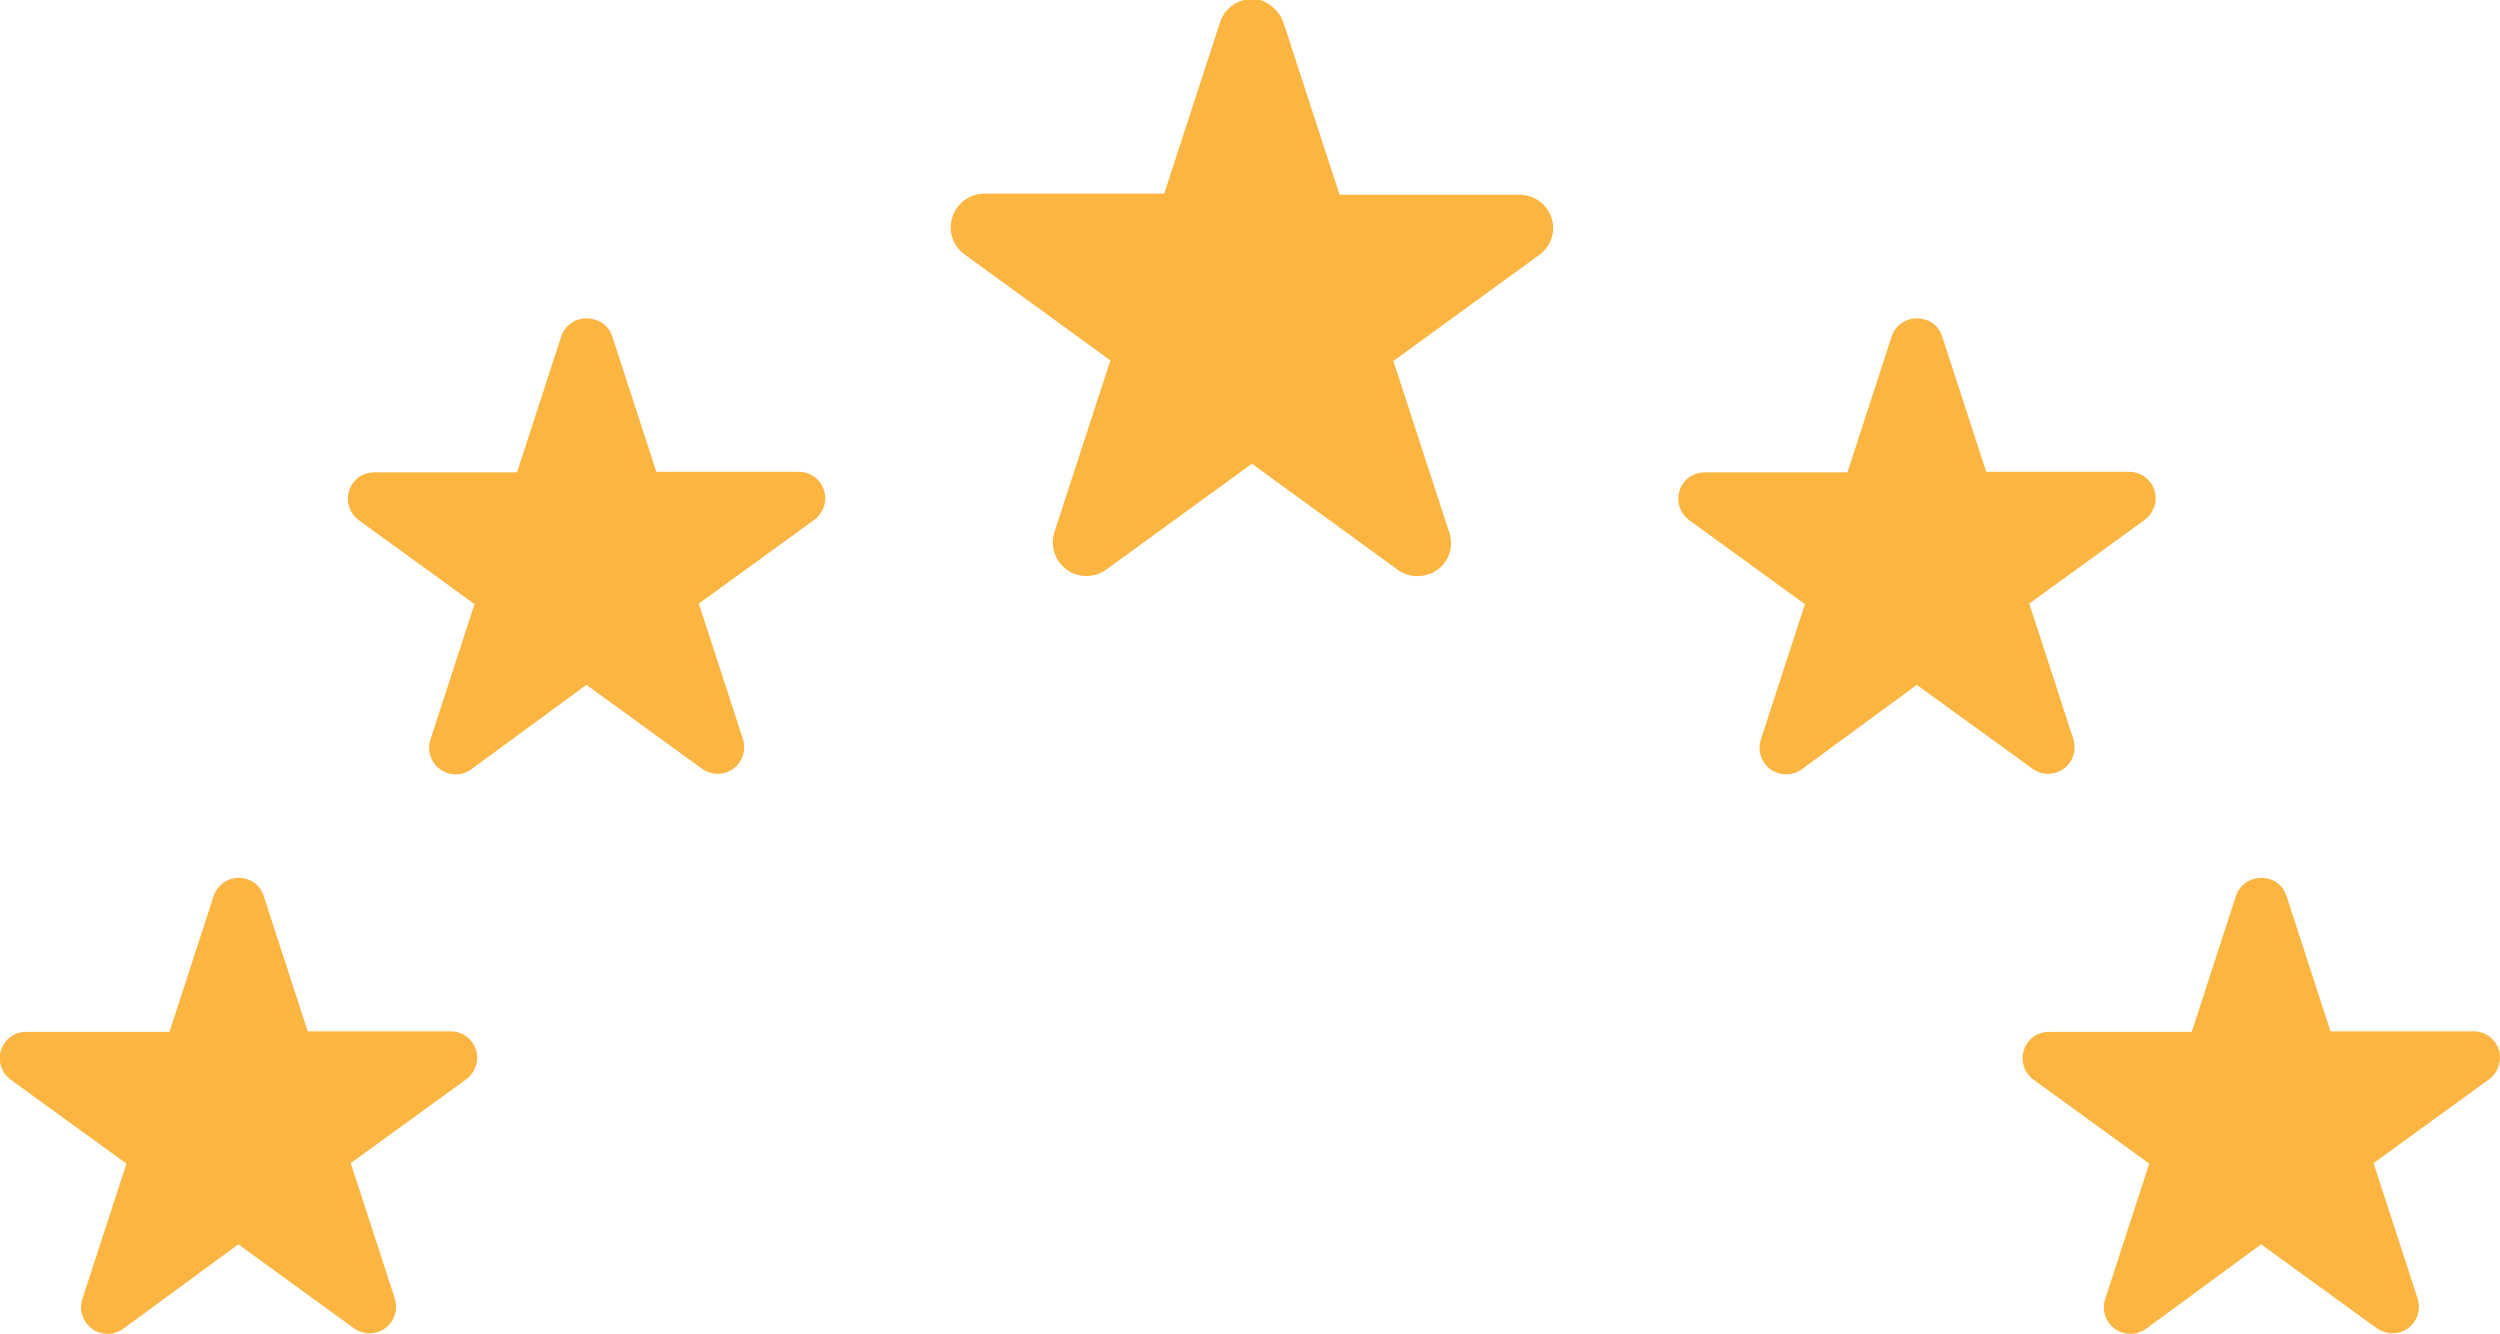
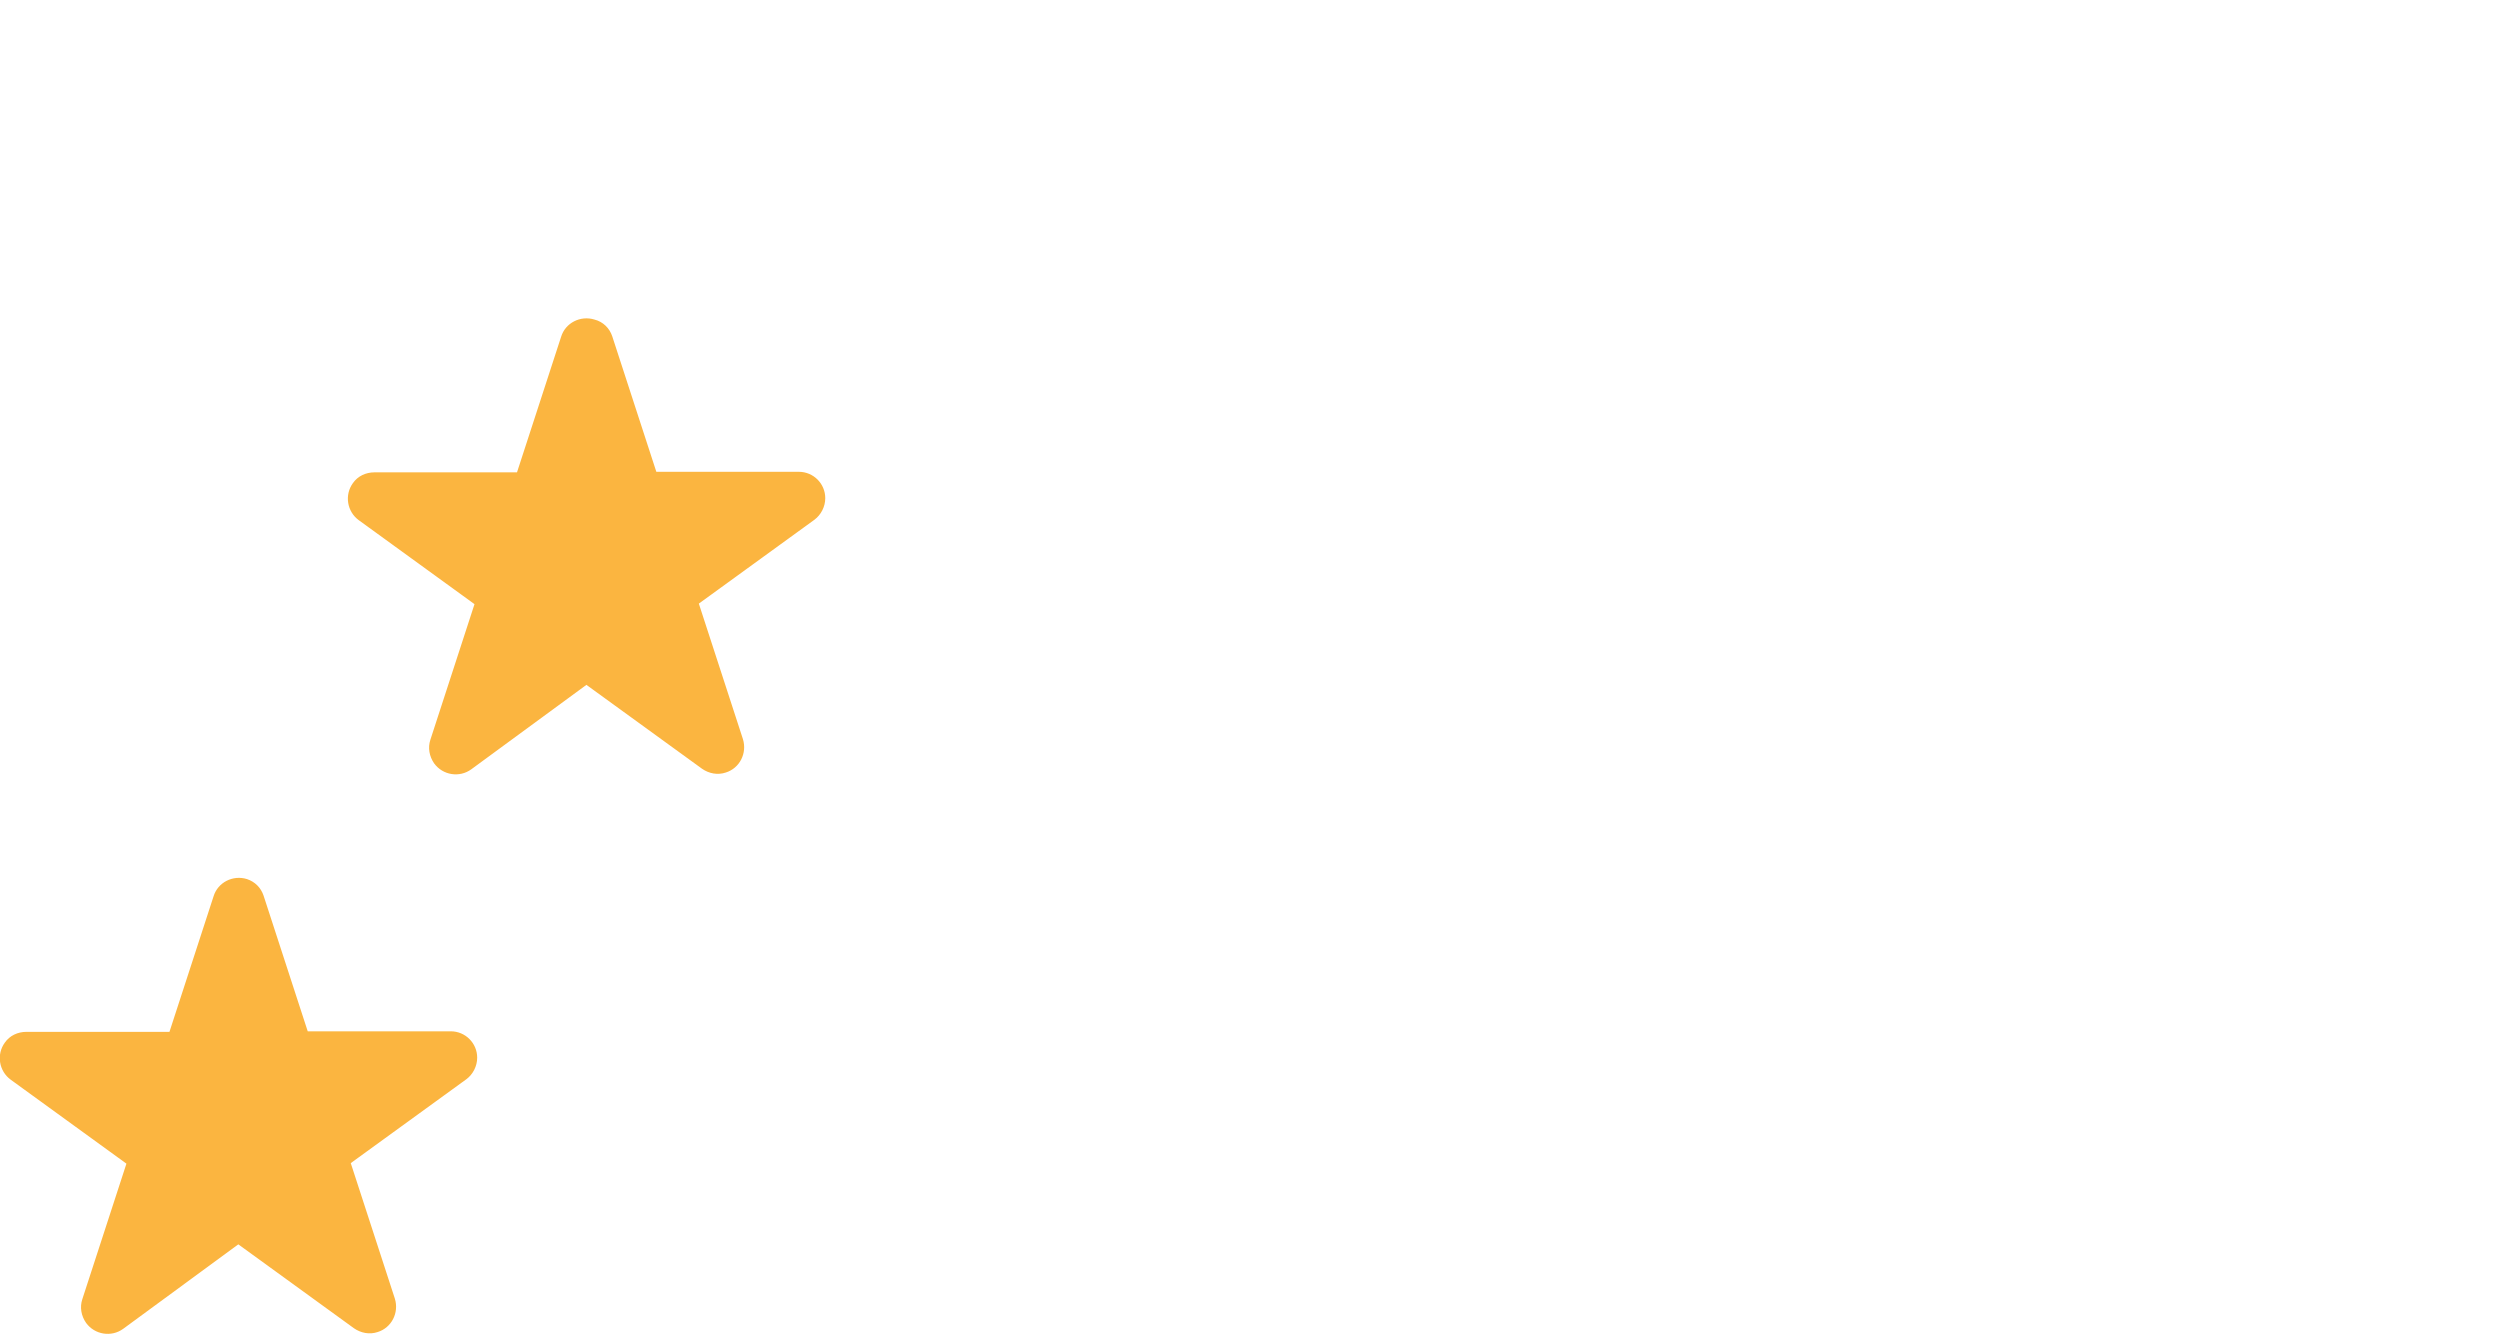
<svg xmlns="http://www.w3.org/2000/svg" version="1.1" id="Layer_1" x="0px" y="0px" viewBox="0 0 464.7 248" style="enable-background:new 0 0 464.7 248;" xml:space="preserve">
  <style type="text/css">
	.st0{fill:#FBB540;}
</style>
  <g>
-     <path class="st0" d="M238.6,4.3L249,36.2h33.5c3.4,0,6.2,2.8,6.2,6.2c0,2-1,3.9-2.6,5L259,67.1L269.4,99c1.1,3.3-0.7,6.8-4,7.8   c-1.9,0.6-4,0.3-5.6-0.9l-27.1-19.7l-27.1,19.7c-2.8,2-6.7,1.4-8.7-1.4c-1.2-1.6-1.5-3.7-0.9-5.6l10.4-31.9l-27.1-19.7   c-2.8-2-3.4-5.9-1.4-8.7c1.2-1.6,3-2.6,5-2.6h33.5l10.4-31.9c1.1-3.3,4.6-5,7.8-4C236.5,0.9,238,2.4,238.6,4.3L238.6,4.3z" />
    <path class="st0" d="M113.8,62.5l8.2,25.2h26.5c2.7,0,4.9,2.2,4.9,4.9c0,1.6-0.8,3.1-2,4l-21.5,15.6l8.2,25.2   c0.8,2.6-0.6,5.4-3.2,6.2c-1.5,0.5-3.1,0.2-4.4-0.7l-21.5-15.6L87.6,143c-2.2,1.6-5.3,1.1-6.9-1.1c-0.9-1.3-1.2-2.9-0.7-4.4   l8.2-25.2L66.7,96.7c-2.2-1.6-2.7-4.7-1.1-6.9c0.9-1.3,2.4-2,4-2h26.5l8.2-25.2c0.8-2.6,3.6-4,6.2-3.2   C112.1,59.8,113.3,61,113.8,62.5L113.8,62.5z" />
    <path class="st0" d="M49,166.5l8.2,25.2h26.6c2.7,0,4.9,2.2,4.9,4.9c0,1.6-0.8,3.1-2,4l-21.5,15.6l8.2,25.2   c0.8,2.6-0.6,5.4-3.2,6.2c-1.5,0.5-3.1,0.2-4.4-0.7l-21.5-15.6L22.9,247c-2.2,1.6-5.3,1.1-6.9-1.1c-0.9-1.3-1.2-2.9-0.7-4.4   l8.2-25.2L2,200.7c-2.2-1.6-2.7-4.7-1.1-6.9c0.9-1.3,2.4-2,4-2h26.6l8.2-25.2c0.8-2.6,3.6-4,6.2-3.2C47.4,163.9,48.5,165,49,166.5   L49,166.5z" />
-     <path class="st0" d="M425,166.5l8.2,25.2h26.6c2.7,0,4.9,2.2,4.9,4.9c0,1.6-0.8,3.1-2,4l-21.5,15.6l8.2,25.2   c0.8,2.6-0.6,5.4-3.2,6.2c-1.5,0.5-3.1,0.2-4.4-0.7l-21.5-15.6L398.9,247c-2.2,1.6-5.3,1.1-6.9-1.1c-0.9-1.3-1.2-2.9-0.7-4.4   l8.2-25.2L378,200.7c-2.2-1.6-2.7-4.7-1.1-6.9c0.9-1.3,2.4-2,4-2h26.5l8.2-25.2c0.8-2.6,3.6-4,6.2-3.2   C423.4,163.8,424.5,165,425,166.5L425,166.5z" />
-     <path class="st0" d="M361,62.5l8.2,25.2h26.6c2.7,0,4.9,2.2,4.9,4.9c0,1.6-0.8,3.1-2,4l-21.5,15.6l8.2,25.2   c0.8,2.6-0.6,5.4-3.2,6.2c-1.5,0.5-3.1,0.2-4.4-0.7l-21.5-15.6L334.9,143c-2.2,1.6-5.3,1.1-6.9-1.1c-0.9-1.3-1.2-2.9-0.7-4.4   l8.2-25.2L314,96.7c-2.2-1.6-2.7-4.7-1.1-6.9c0.9-1.3,2.4-2,4-2h26.5l8.2-25.2c0.8-2.6,3.6-4,6.2-3.2C359.4,59.8,360.5,61,361,62.5   L361,62.5z" />
  </g>
</svg>